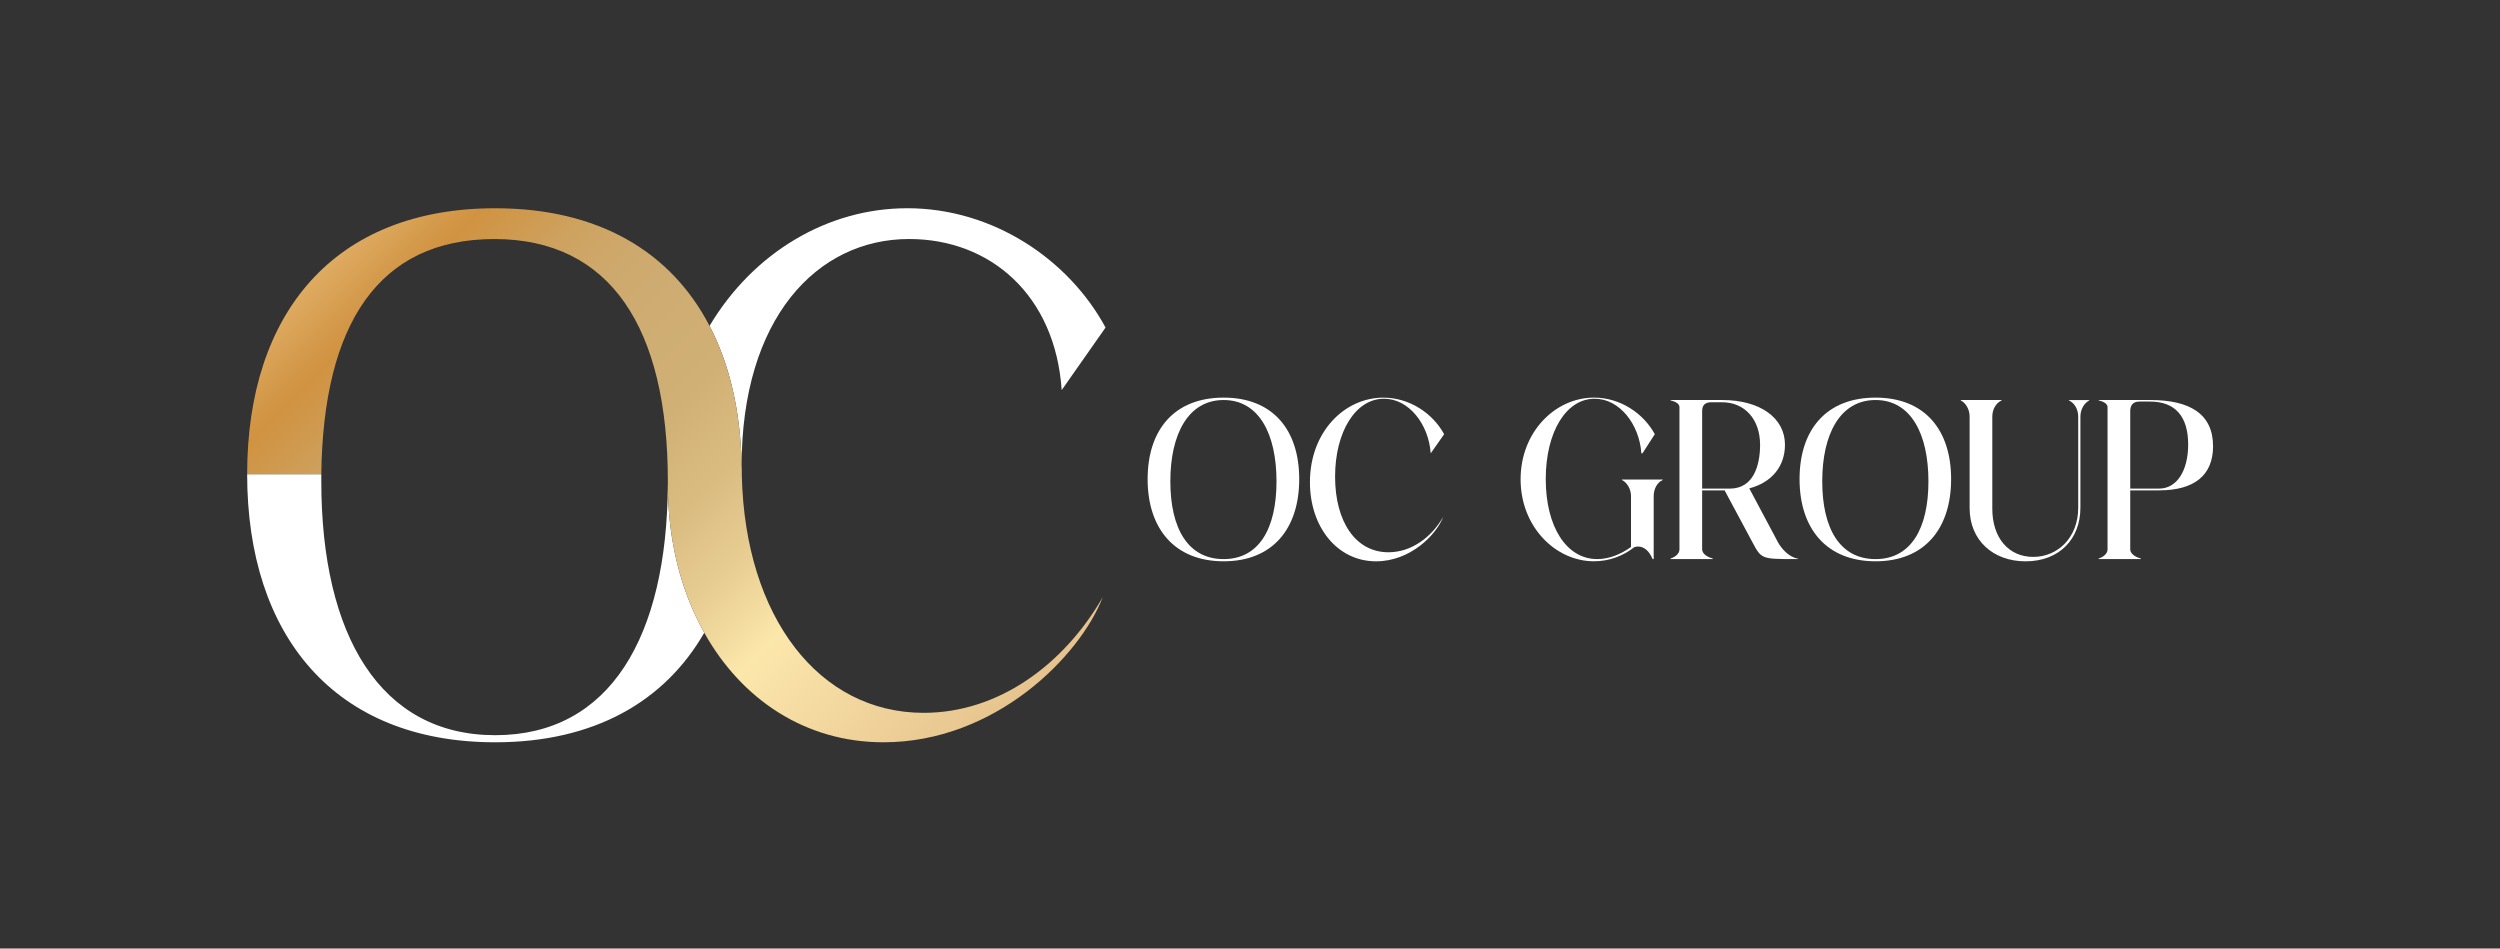
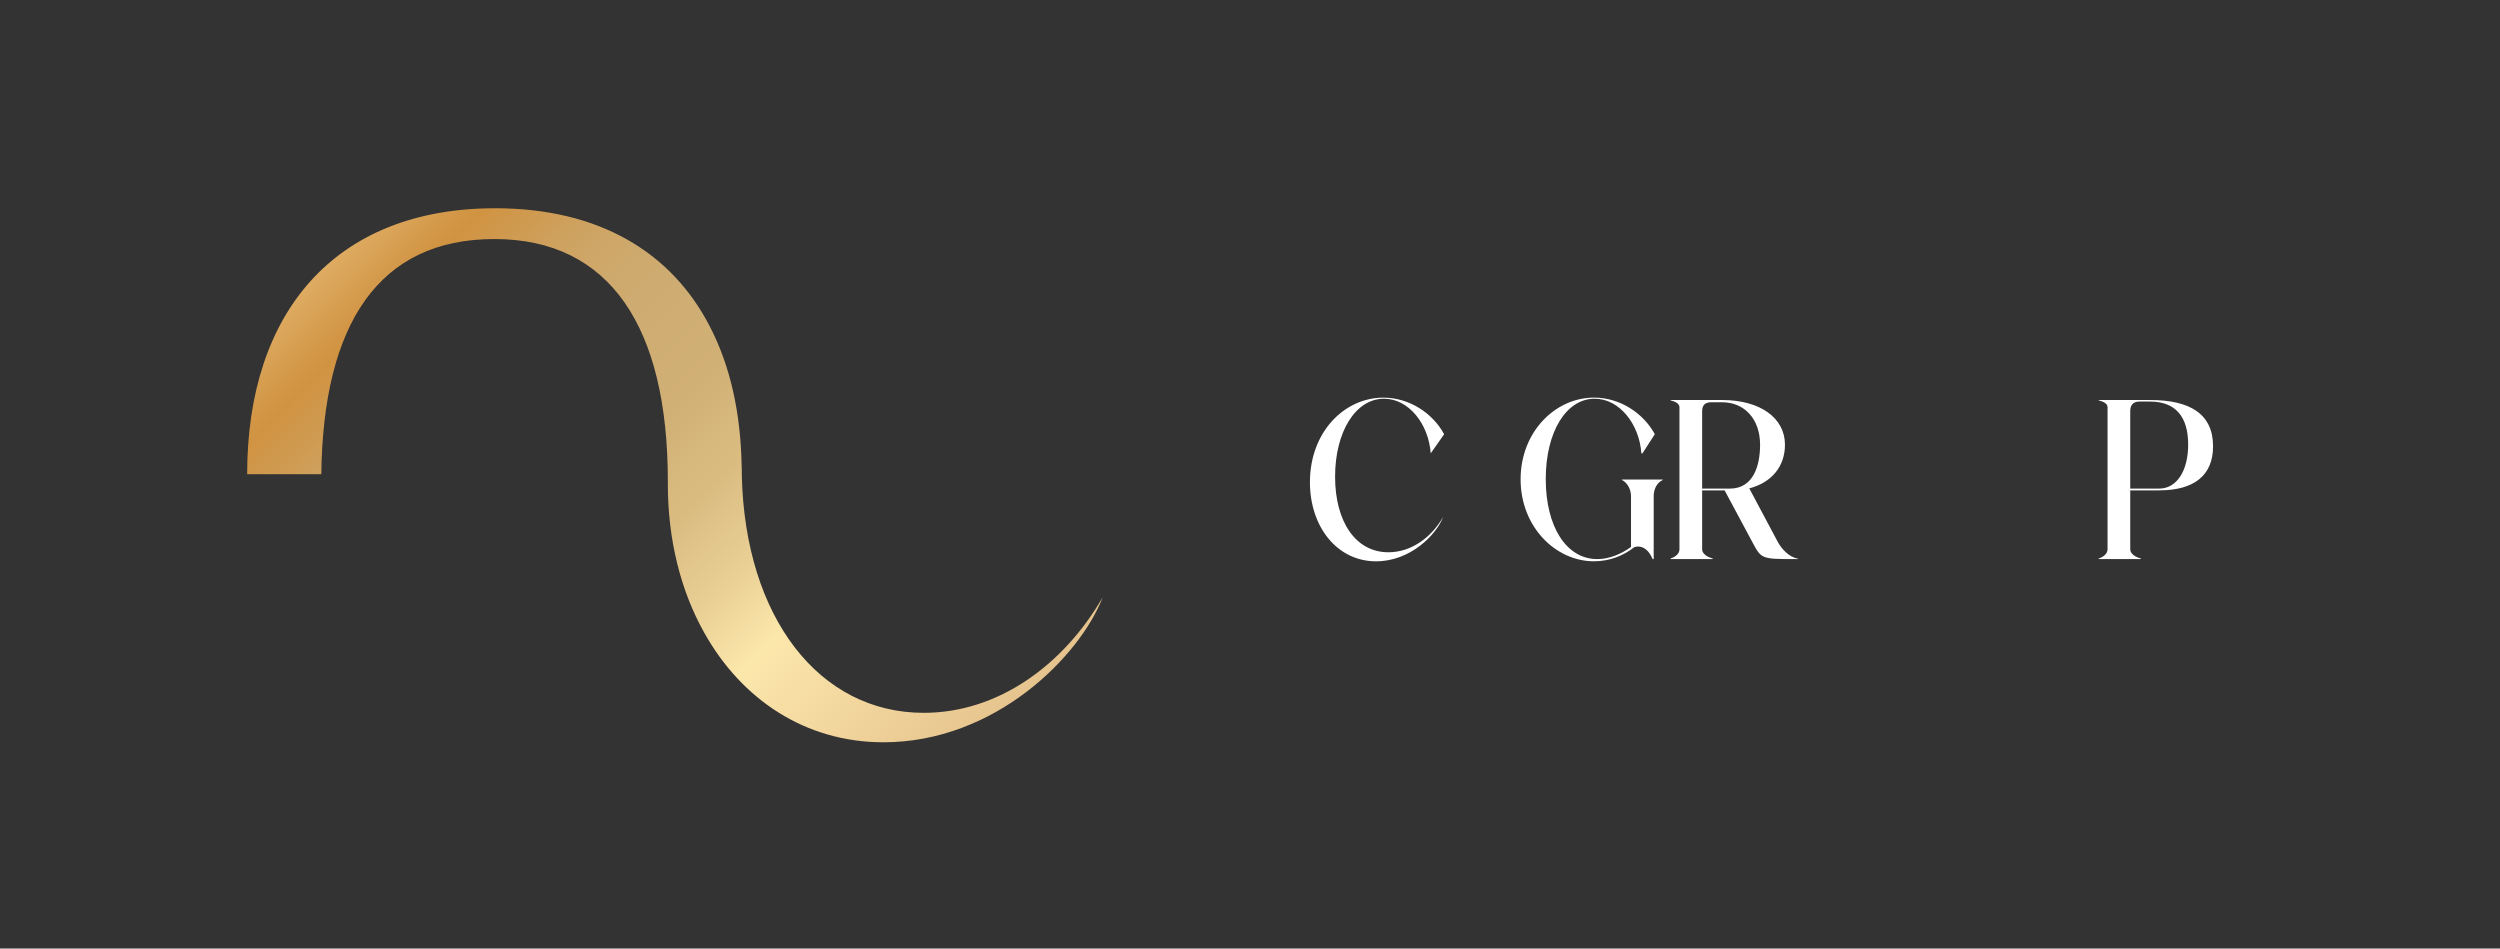
<svg xmlns="http://www.w3.org/2000/svg" version="1.1" viewBox="0 0 841.89 319.43">
  <rect x="0" y="0" width="841.89" height="319.43" fill="#333333" stroke="none" />
  <defs>
    <style>
      .cls-1 {
        fill: #fff;
      }

      .cls-2 {
        fill: url(#linear-gradient);
      }
    </style>
    <linearGradient id="linear-gradient" x1="103.55" y1="57.19" x2="432.12" y2="384.31" gradientUnits="userSpaceOnUse">
      <stop offset="0" stop-color="#f0ca8a" />
      <stop offset=".1" stop-color="#d29646" />
      <stop offset=".11" stop-color="#d09341" />
      <stop offset=".13" stop-color="#cf984c" />
      <stop offset=".17" stop-color="#cea361" />
      <stop offset=".21" stop-color="#cea96d" />
      <stop offset=".25" stop-color="#ceac72" />
      <stop offset=".31" stop-color="#d1b075" />
      <stop offset=".37" stop-color="#dabc81" />
      <stop offset=".43" stop-color="#ead095" />
      <stop offset=".48" stop-color="#fce7ab" />
      <stop offset=".72" stop-color="#dbb17f" />
      <stop offset=".74" stop-color="#e0b987" />
      <stop offset=".77" stop-color="#edd19e" />
      <stop offset=".8" stop-color="#ffefbb" />
      <stop offset=".83" stop-color="#f7dfa9" />
      <stop offset=".95" stop-color="#dfaa6c" />
      <stop offset="1" stop-color="#d69654" />
    </linearGradient>
  </defs>
  <g>
    <g id="Layer_1">
      <g>
        <g>
-           <path class="cls-1" d="M412.07,133.9c16.54,0,25.45,10.83,25.45,27.45s-8.9,27.67-25.45,27.67-25.6-11.05-25.6-27.67,8.98-27.45,25.6-27.45ZM412.07,188.28c11.94,0,17.8-10.31,17.8-26.19s-5.86-27.38-17.8-27.38-17.95,11.5-17.95,27.38,5.94,26.19,17.95,26.19Z" />
          <path class="cls-1" d="M486.33,146.22l-4.53,6.45c-.67-9.79-7.34-18.4-15.73-18.4-9.57,0-16.47,11.13-16.47,26.26s6.9,25.45,17.95,25.45c7.72,0,14.47-4.97,18.47-11.94-2.37,6.16-11.13,14.99-22.63,14.99-13.06,0-22.26-11.57-22.26-26.63,0-17.06,11.72-28.49,24.71-28.49,8.9,0,16.69,5.34,20.48,12.31Z" />
          <path class="cls-1" d="M557.26,146.22l-4.15,6.45h-.37c-.67-9.79-7.34-18.4-15.73-18.4-9.57,0-16.47,11.13-16.47,27.08s6.9,26.93,17.36,26.93c3.93,0,7.94-1.63,11.35-4.08v-17.14c0-2.3-1.26-4.53-3.04-5.42v-.15h13.72v.15c-1.85.82-3.04,2.97-3.04,5.42v21.22h-.37c-1.11-2.75-2.89-4.23-4.9-4.23-.45,0-.82.07-1.26.22-3.78,2.97-8.46,4.75-13.58,4.75-12.91,0-24.71-11.57-24.71-27.6s11.72-27.52,24.71-27.52c8.9,0,16.69,5.34,20.48,12.31Z" />
          <path class="cls-1" d="M605.48,188.28h-.89c-11.43,0-11.43-.07-14.39-5.56l-9.42-17.58h-7.57v19.88c0,1.26,1.41,2.52,3.56,3.04v.22h-14.17v-.22c1.78-.52,2.97-1.78,2.97-3.04v-47.93c0-1.04-1.19-1.85-2.97-2.23v-.15h17.36c12.76,0,21.14,6.01,21.14,15.06,0,7.42-4.6,12.76-12.02,14.69l9.72,18.25c1.04,1.86,3.49,4.9,6.68,5.42v.15ZM592.72,149.78c0-8.61-5.19-14.32-12.83-14.32h-3.56c-2.37,0-3.12,1.19-3.12,3.04v26.04h9.35c8.01,0,10.16-7.94,10.16-14.76Z" />
-           <path class="cls-1" d="M631.6,133.9c16.54,0,25.45,10.83,25.45,27.45s-8.9,27.67-25.45,27.67-25.59-11.05-25.59-27.67,8.98-27.45,25.59-27.45ZM631.6,188.28c11.94,0,17.81-10.31,17.81-26.19s-5.86-27.38-17.81-27.38-17.95,11.5-17.95,27.38,5.93,26.19,17.95,26.19Z" />
-           <path class="cls-1" d="M663.28,171.07v-30.79c0-2.3-1.19-4.53-2.97-5.42v-.15h13.73v.15c-1.86.82-3.12,2.97-3.12,5.42v31.01c0,9.94,5.56,16.25,13.8,16.25s15.13-6.53,15.13-16.54v-30.71c0-2.45-1.26-4.6-3.12-5.42v-.15h6.83v.15c-1.78.89-2.97,3.12-2.97,5.42v30.71c0,10.39-6.97,18.03-18.47,18.03-10.91,0-18.84-7.05-18.84-17.95Z" />
          <path class="cls-1" d="M727.16,165.14h-9.79v19.88c0,1.26,1.41,2.52,3.56,3.04v.22h-14.17v-.22c1.78-.52,2.97-1.78,2.97-3.04v-47.93c0-1.04-1.19-1.85-2.97-2.23v-.15h17.36c13.13,0,21.14,4.53,21.14,15.58,0,9.79-6.38,14.84-18.1,14.84ZM736.88,149.7c0-9.5-4.38-14.47-12.83-14.47h-3.56c-2.37,0-3.12,1.41-3.12,3.26v26.04h9.79c5.79,0,9.72-5.86,9.72-14.84Z" />
        </g>
        <g>
-           <path class="cls-1" d="M224.9,163.09c-.28,51.27-19.39,84.49-58.13,84.49s-58.57-33.66-58.57-85.49v-2.4h-24.97c0,54.23,29.31,90.28,83.54,90.28,33.27,0,57.07-13.71,70.39-36.89-7.86-13.99-12.26-31.15-12.26-49.99Z" />
-           <path class="cls-1" d="M305.48,70.13c-26.64,0-51.72,14.77-66.54,39.62,6.85,13.1,10.48,28.92,10.81,47.04,0-49.38,25.19-76.3,56.4-76.3,27.36,0,49.21,18.89,51.38,50.88l14.77-21.07c-12.32-22.79-37.73-40.18-66.82-40.18Z" />
          <path class="cls-2" d="M371.36,201.09c-7.75,20.06-36.34,48.88-73.84,48.88-26.3,0-47.76-14.38-60.36-36.89-7.86-13.99-12.26-31.15-12.26-49.99v-1c0-51.77-19.39-81.59-58.41-81.59s-57.68,28.65-58.29,79.19h-24.97c0-54.23,29.31-89.56,83.54-89.56,34.78,0,59.24,14.66,72.17,39.62,6.85,13.1,10.48,28.92,10.81,47.04.06.95.06,1.95.06,2.9v.5c1.12,47.76,26.03,79.86,61.25,79.86,25.19,0,47.2-16.22,60.3-38.96Z" />
        </g>
      </g>
    </g>
  </g>
</svg>